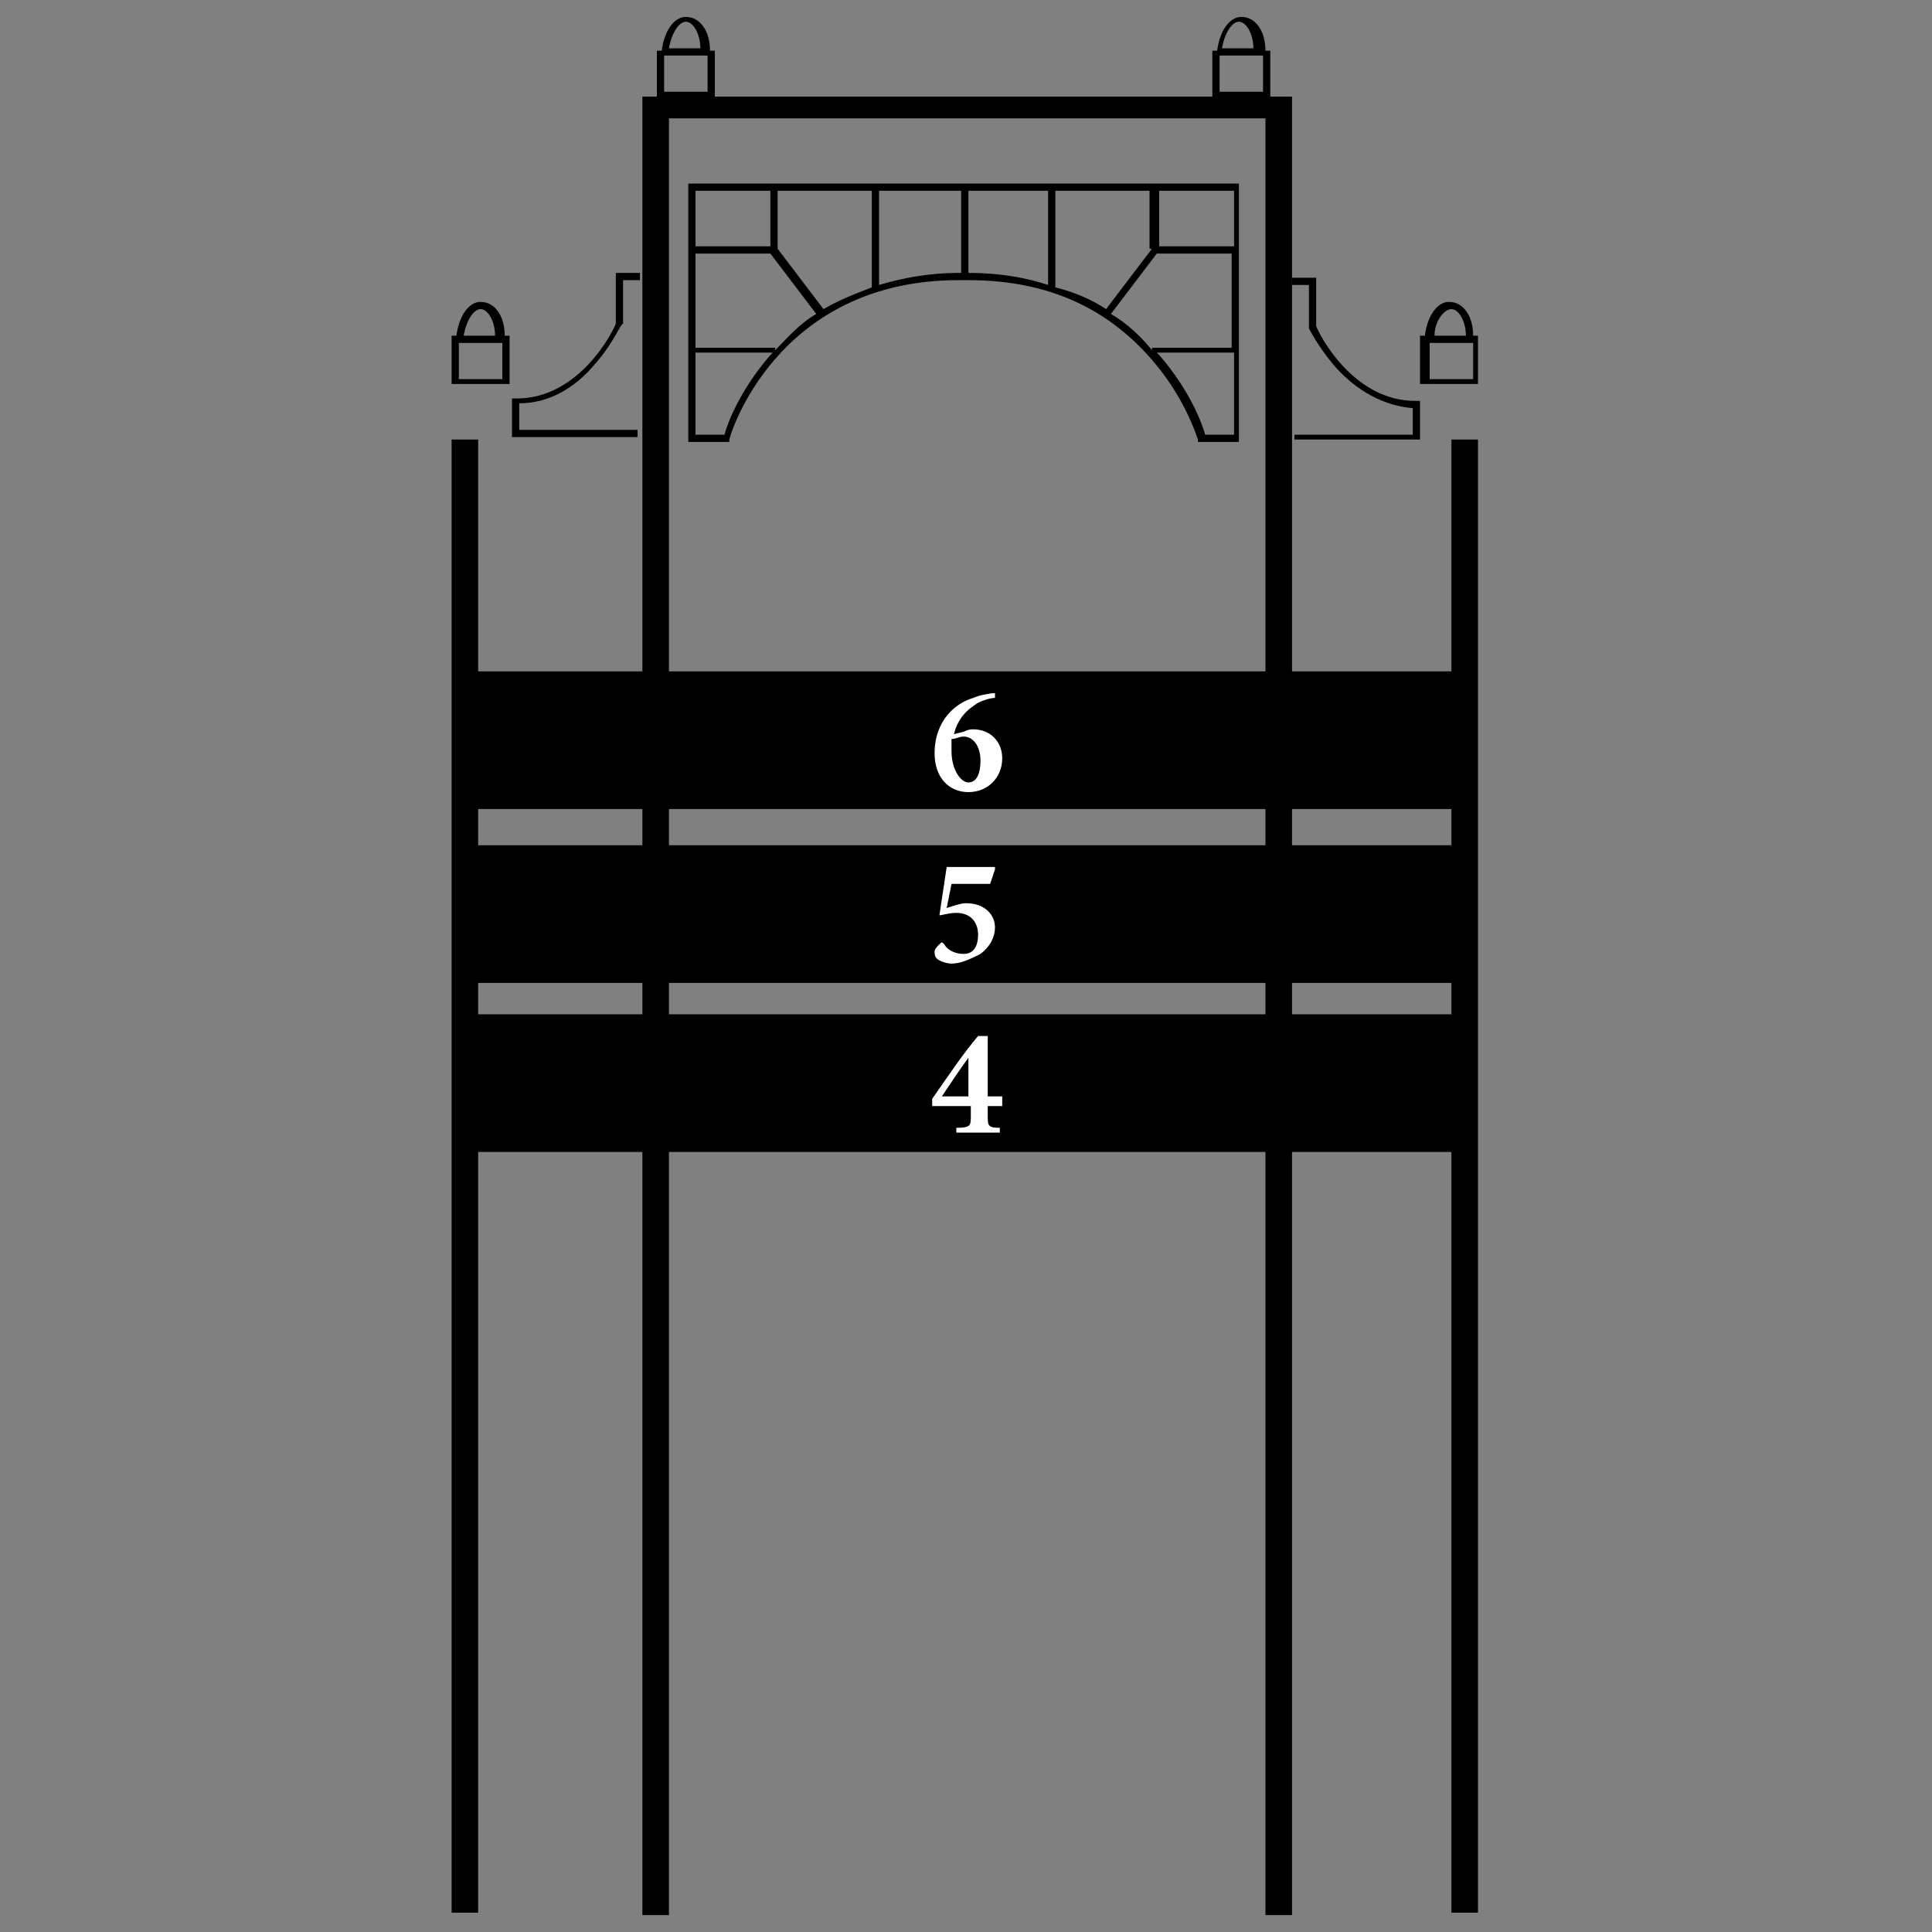
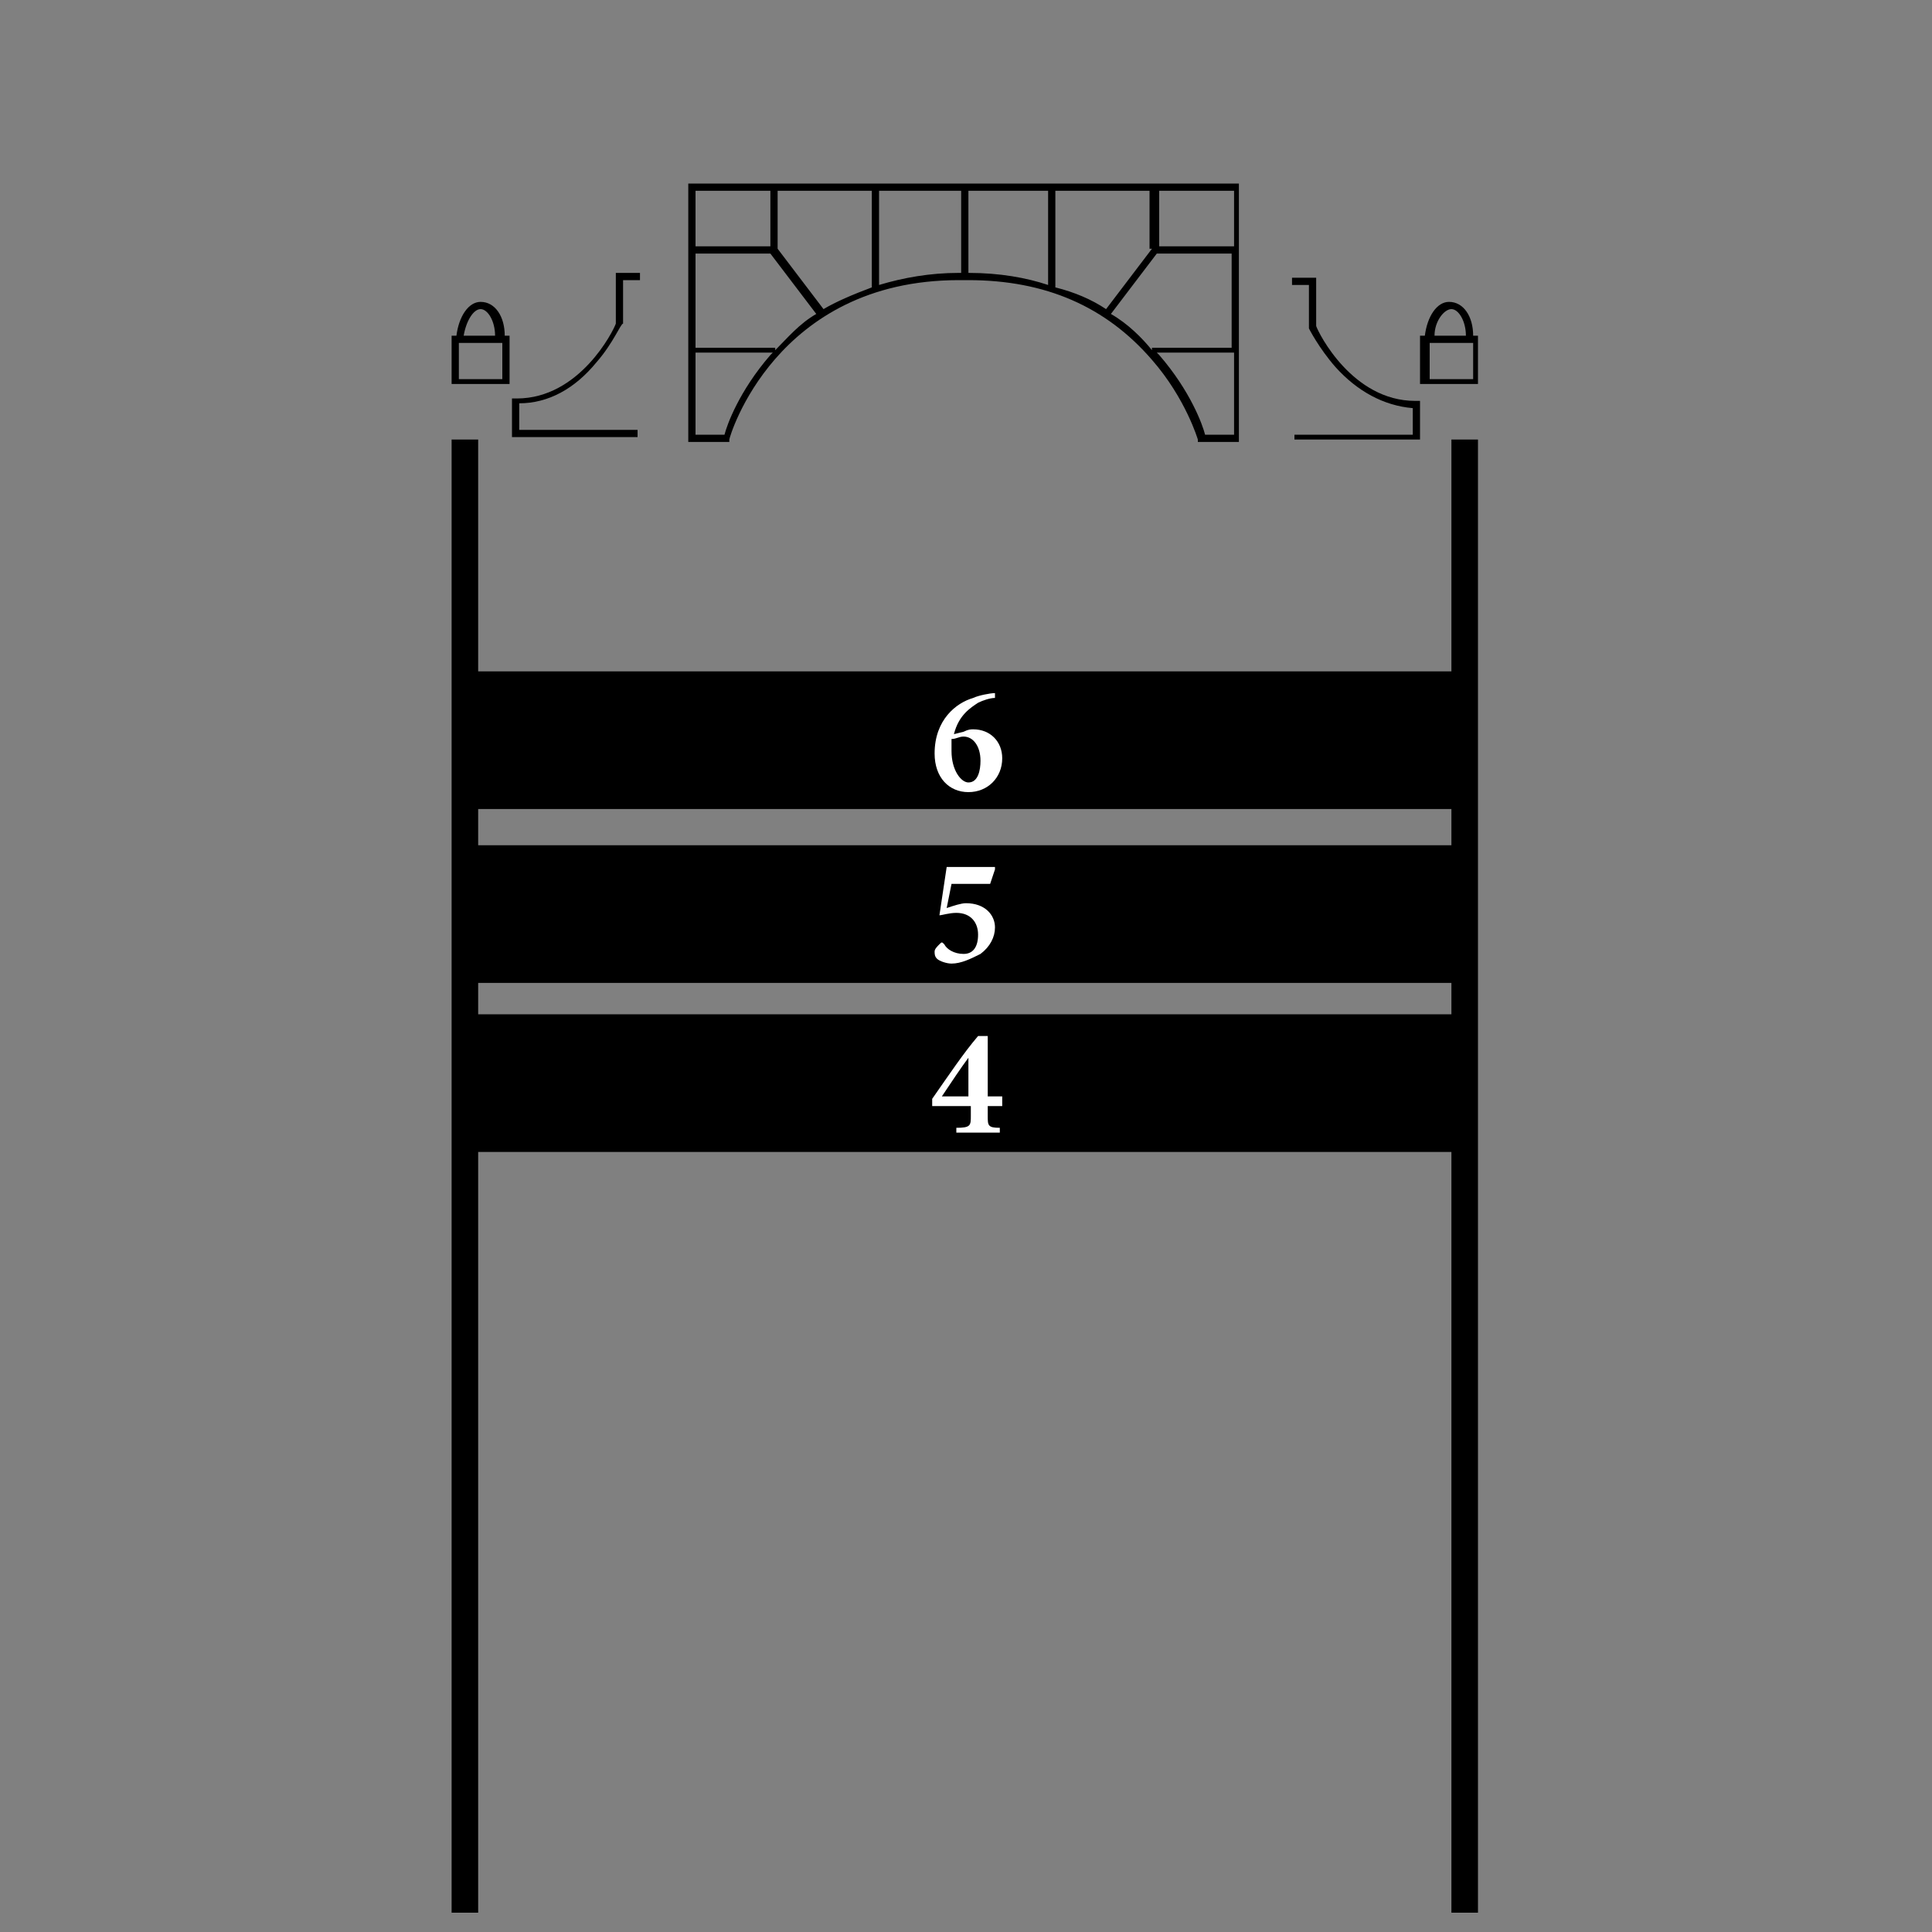
<svg xmlns="http://www.w3.org/2000/svg" xmlns:xlink="http://www.w3.org/1999/xlink" version="1.1" id="Calque_1" x="0px" y="0px" viewBox="0 0 80 80" style="enable-background:new 0 0 80 80;" xml:space="preserve">
  <rect x="0" y="0" width="80" height="80" fill="#808080" stroke="none" />
  <style type="text/css">
	.st0{clip-path:url(#SVGID_00000075133128578385206890000008835185670066444681_);}
	.st1{clip-path:url(#SVGID_00000077305818171243033330000005691210327781106819_);fill:#FFFFFF;}
	.st2{clip-path:url(#SVGID_00000134240687754750717520000011700420632270380928_);fill:#FFFFFF;}
	.st3{clip-path:url(#SVGID_00000102519010204402533110000005824891956366200725_);fill:#FFFFFF;}
</style>
  <g>
    <defs>
      <rect id="SVGID_1_" x="18.7" y="0.7" width="42.5" height="78.7" />
    </defs>
    <clipPath id="SVGID_00000170268135140123954000000011795121925602628225_">
      <use xlink:href="#SVGID_1_" style="overflow:visible;" />
    </clipPath>
    <path style="clip-path:url(#SVGID_00000170268135140123954000000011795121925602628225_);" d="M31.9,10.2h-3.1V7.9h3.1V10.2z    M51.1,10.2H48V7.9h3.1V10.2z M49.9,18c-0.1-0.4-0.6-1.8-1.9-3.3c0,0-0.1-0.1-0.1-0.1h3.2V18H49.9z M46,13l1.9-2.5h3.1v3.9h-3.3   v0.1C47.3,14,46.7,13.4,46,13 M47.7,10.3l-1.9,2.5c-0.6-0.4-1.3-0.7-2.1-0.9h0v-4h3.9V10.3z M40.1,11.3V7.9h3.3v3.9   C42.5,11.5,41.4,11.3,40.1,11.3L40.1,11.3z M36.4,11.8V7.9h3.4v3.4h-0.1C38.5,11.3,37.4,11.5,36.4,11.8 M32.2,7.9h3.9v4h0   c-0.8,0.3-1.5,0.6-2,0.9l-1.9-2.5V7.9z M32.1,14.5v-0.1h-3.3v-3.9h3.1l1.9,2.5C33.1,13.4,32.6,14,32.1,14.5 M30,18h-1.2v-3.4h3.2   c0,0-0.1,0.1-0.1,0.1C30.6,16.2,30.1,17.6,30,18 M28.5,18.3h1.7l0-0.1c0-0.1,1.9-6.6,9.5-6.6h0.4c3.2,0,5.7,1.1,7.6,3.3   c1.4,1.6,1.9,3.3,1.9,3.3l0,0.1h1.7V7.6H28.5V18.3z" />
-     <path style="clip-path:url(#SVGID_00000170268135140123954000000011795121925602628225_);" d="M27.7,30.9v0.3 M27.7,38.2v0.3    M27.7,45.9v0.3 M27.7,53v0.3 M27.7,19.7V4.9h24.7v14.7v33.6v26.1h1.1V20.6v-0.5V4h-0.9V2.1h-0.2c0-0.8-0.4-1.4-1-1.4   c-0.5,0-0.9,0.6-1,1.4h-0.2V4H29.6V2.1h-0.2c0-0.8-0.4-1.4-1-1.4c-0.5,0-0.9,0.6-1,1.4h-0.2V4h-0.6v16.1v0.5v58.7h1.1V19.7z    M52.3,31.1v7.1 M52.3,38.5v7.4 M52.3,46.2V53 M52.3,24v6.9 M28.4,0.9c0.3,0,0.6,0.5,0.6,1.1h-1.3C27.8,1.4,28.1,0.9,28.4,0.9    M27.5,2.3h1.8v1.5h-1.8V2.3z M51.3,0.9c0.3,0,0.6,0.5,0.6,1.1h-1.3C50.7,1.4,51,0.9,51.3,0.9 M50.5,2.3h1.8v1.5h-1.8V2.3z" />
    <path style="clip-path:url(#SVGID_00000170268135140123954000000011795121925602628225_);" d="M61,15.7h-1.8v-1.5H61V15.7z    M60.1,12.8c0.3,0,0.6,0.5,0.6,1.1h-1.3C59.4,13.3,59.8,12.8,60.1,12.8 M61,13.9c0-0.8-0.4-1.4-1-1.4c-0.5,0-0.9,0.6-1,1.4h-0.2v2   h2.4v-2H61z" />
    <path style="clip-path:url(#SVGID_00000170268135140123954000000011795121925602628225_);" d="M53.6,17.9v0.3h5.2v-1.6h-0.2   c-2.6,0-4-2.8-4.1-3.1v-2h-1v0.3h0.7v1.8l0,0c0,0,0.4,0.8,1.1,1.6c0.9,1,2,1.6,3.2,1.7v1.1H53.6z" />
    <path style="clip-path:url(#SVGID_00000170268135140123954000000011795121925602628225_);" d="M20.8,15.7H19v-1.5h1.8V15.7z    M19.9,12.8c0.3,0,0.6,0.5,0.6,1.1h-1.3C19.3,13.3,19.6,12.8,19.9,12.8 M21.1,13.9h-0.2c0-0.8-0.4-1.4-1-1.4c-0.5,0-0.9,0.6-1,1.4   h-0.2v2h2.4V13.9z" />
    <path style="clip-path:url(#SVGID_00000170268135140123954000000011795121925602628225_);" d="M25.5,13.4c-0.1,0.3-1.5,3.1-4.1,3.1   h-0.2v1.6h5.2v-0.3h-4.9v-1.1c1.2,0,2.3-0.6,3.2-1.7c0.7-0.8,1-1.6,1.1-1.6l0,0v-1.8h0.7v-0.3h-1V13.4z" />
  </g>
  <rect x="18.7" y="18.2" width="1.1" height="61" />
  <rect x="60.1" y="18.2" width="1.1" height="61" />
  <rect x="19.7" y="27.8" width="40.6" height="5.7" />
  <g>
    <defs>
      <rect id="SVGID_00000095305810243741489130000002197246595529672882_" x="18.7" y="0.7" width="42.5" height="78.7" />
    </defs>
    <clipPath id="SVGID_00000103944285901384820910000013485859412980084869_">
      <use xlink:href="#SVGID_00000095305810243741489130000002197246595529672882_" style="overflow:visible;" />
    </clipPath>
    <path style="clip-path:url(#SVGID_00000103944285901384820910000013485859412980084869_);fill:#FFFFFF;" d="M39.9,30.5   c0.4,0,0.7,0.4,0.7,1c0,0.4-0.1,0.9-0.5,0.9c-0.3,0-0.7-0.5-0.7-1.3c0-0.1,0-0.4,0-0.5C39.6,30.6,39.7,30.5,39.9,30.5 M39.5,30.4   c0.2-0.8,0.7-1.1,1-1.3c0.2-0.1,0.5-0.2,0.7-0.2l0-0.2c-0.2,0-0.7,0.1-0.9,0.2c-0.7,0.2-1.6,0.9-1.6,2.3c0,1,0.6,1.6,1.4,1.6   c0.8,0,1.4-0.6,1.4-1.4c0-0.7-0.5-1.2-1.2-1.2c-0.1,0-0.2,0-0.4,0.1L39.5,30.4z" />
  </g>
  <rect x="19.7" y="35" width="40.6" height="5.7" />
  <g>
    <defs>
      <rect id="SVGID_00000012451702266165459760000001567968547304383876_" x="18.7" y="0.7" width="42.5" height="78.7" />
    </defs>
    <clipPath id="SVGID_00000129886990379768284840000007670375391852674723_">
      <use xlink:href="#SVGID_00000012451702266165459760000001567968547304383876_" style="overflow:visible;" />
    </clipPath>
    <path style="clip-path:url(#SVGID_00000129886990379768284840000007670375391852674723_);fill:#FFFFFF;" d="M39.4,36.6H41l0.2-0.6   l0-0.1h-2l-0.3,2c0.1,0,0.4-0.1,0.7-0.1c0.6,0,0.9,0.4,0.9,0.9c0,0.5-0.2,0.8-0.6,0.8c-0.4,0-0.7-0.2-0.8-0.4   c-0.1-0.1-0.1-0.1-0.2,0c-0.1,0.1-0.2,0.2-0.2,0.3c0,0.1,0,0.2,0.1,0.3c0.1,0.1,0.4,0.2,0.6,0.2c0.4,0,0.8-0.2,1.2-0.4   c0.4-0.3,0.6-0.7,0.6-1.1c0-0.5-0.4-1-1.2-1c-0.2,0-0.5,0.1-0.8,0.2L39.4,36.6z" />
  </g>
  <rect x="19.7" y="42" width="40.6" height="5.7" />
  <g>
    <defs>
      <rect id="SVGID_00000102528865158546000160000015636414467800617122_" x="18.7" y="0.7" width="42.5" height="78.7" />
    </defs>
    <clipPath id="SVGID_00000119821586109944438850000006883640692566838161_">
      <use xlink:href="#SVGID_00000102528865158546000160000015636414467800617122_" style="overflow:visible;" />
    </clipPath>
    <path style="clip-path:url(#SVGID_00000119821586109944438850000006883640692566838161_);fill:#FFFFFF;" d="M40.1,45.4H39   c0.4-0.6,0.8-1.2,1.1-1.6h0V45.4z M41.5,45.8v-0.4h-0.6v-2.5h-0.4c-0.6,0.7-1.2,1.6-1.9,2.6v0.3h1.6v0.4c0,0.4,0,0.5-0.6,0.5v0.2   h1.8v-0.2c-0.5,0-0.5-0.1-0.5-0.5v-0.4H41.5z" />
  </g>
</svg>